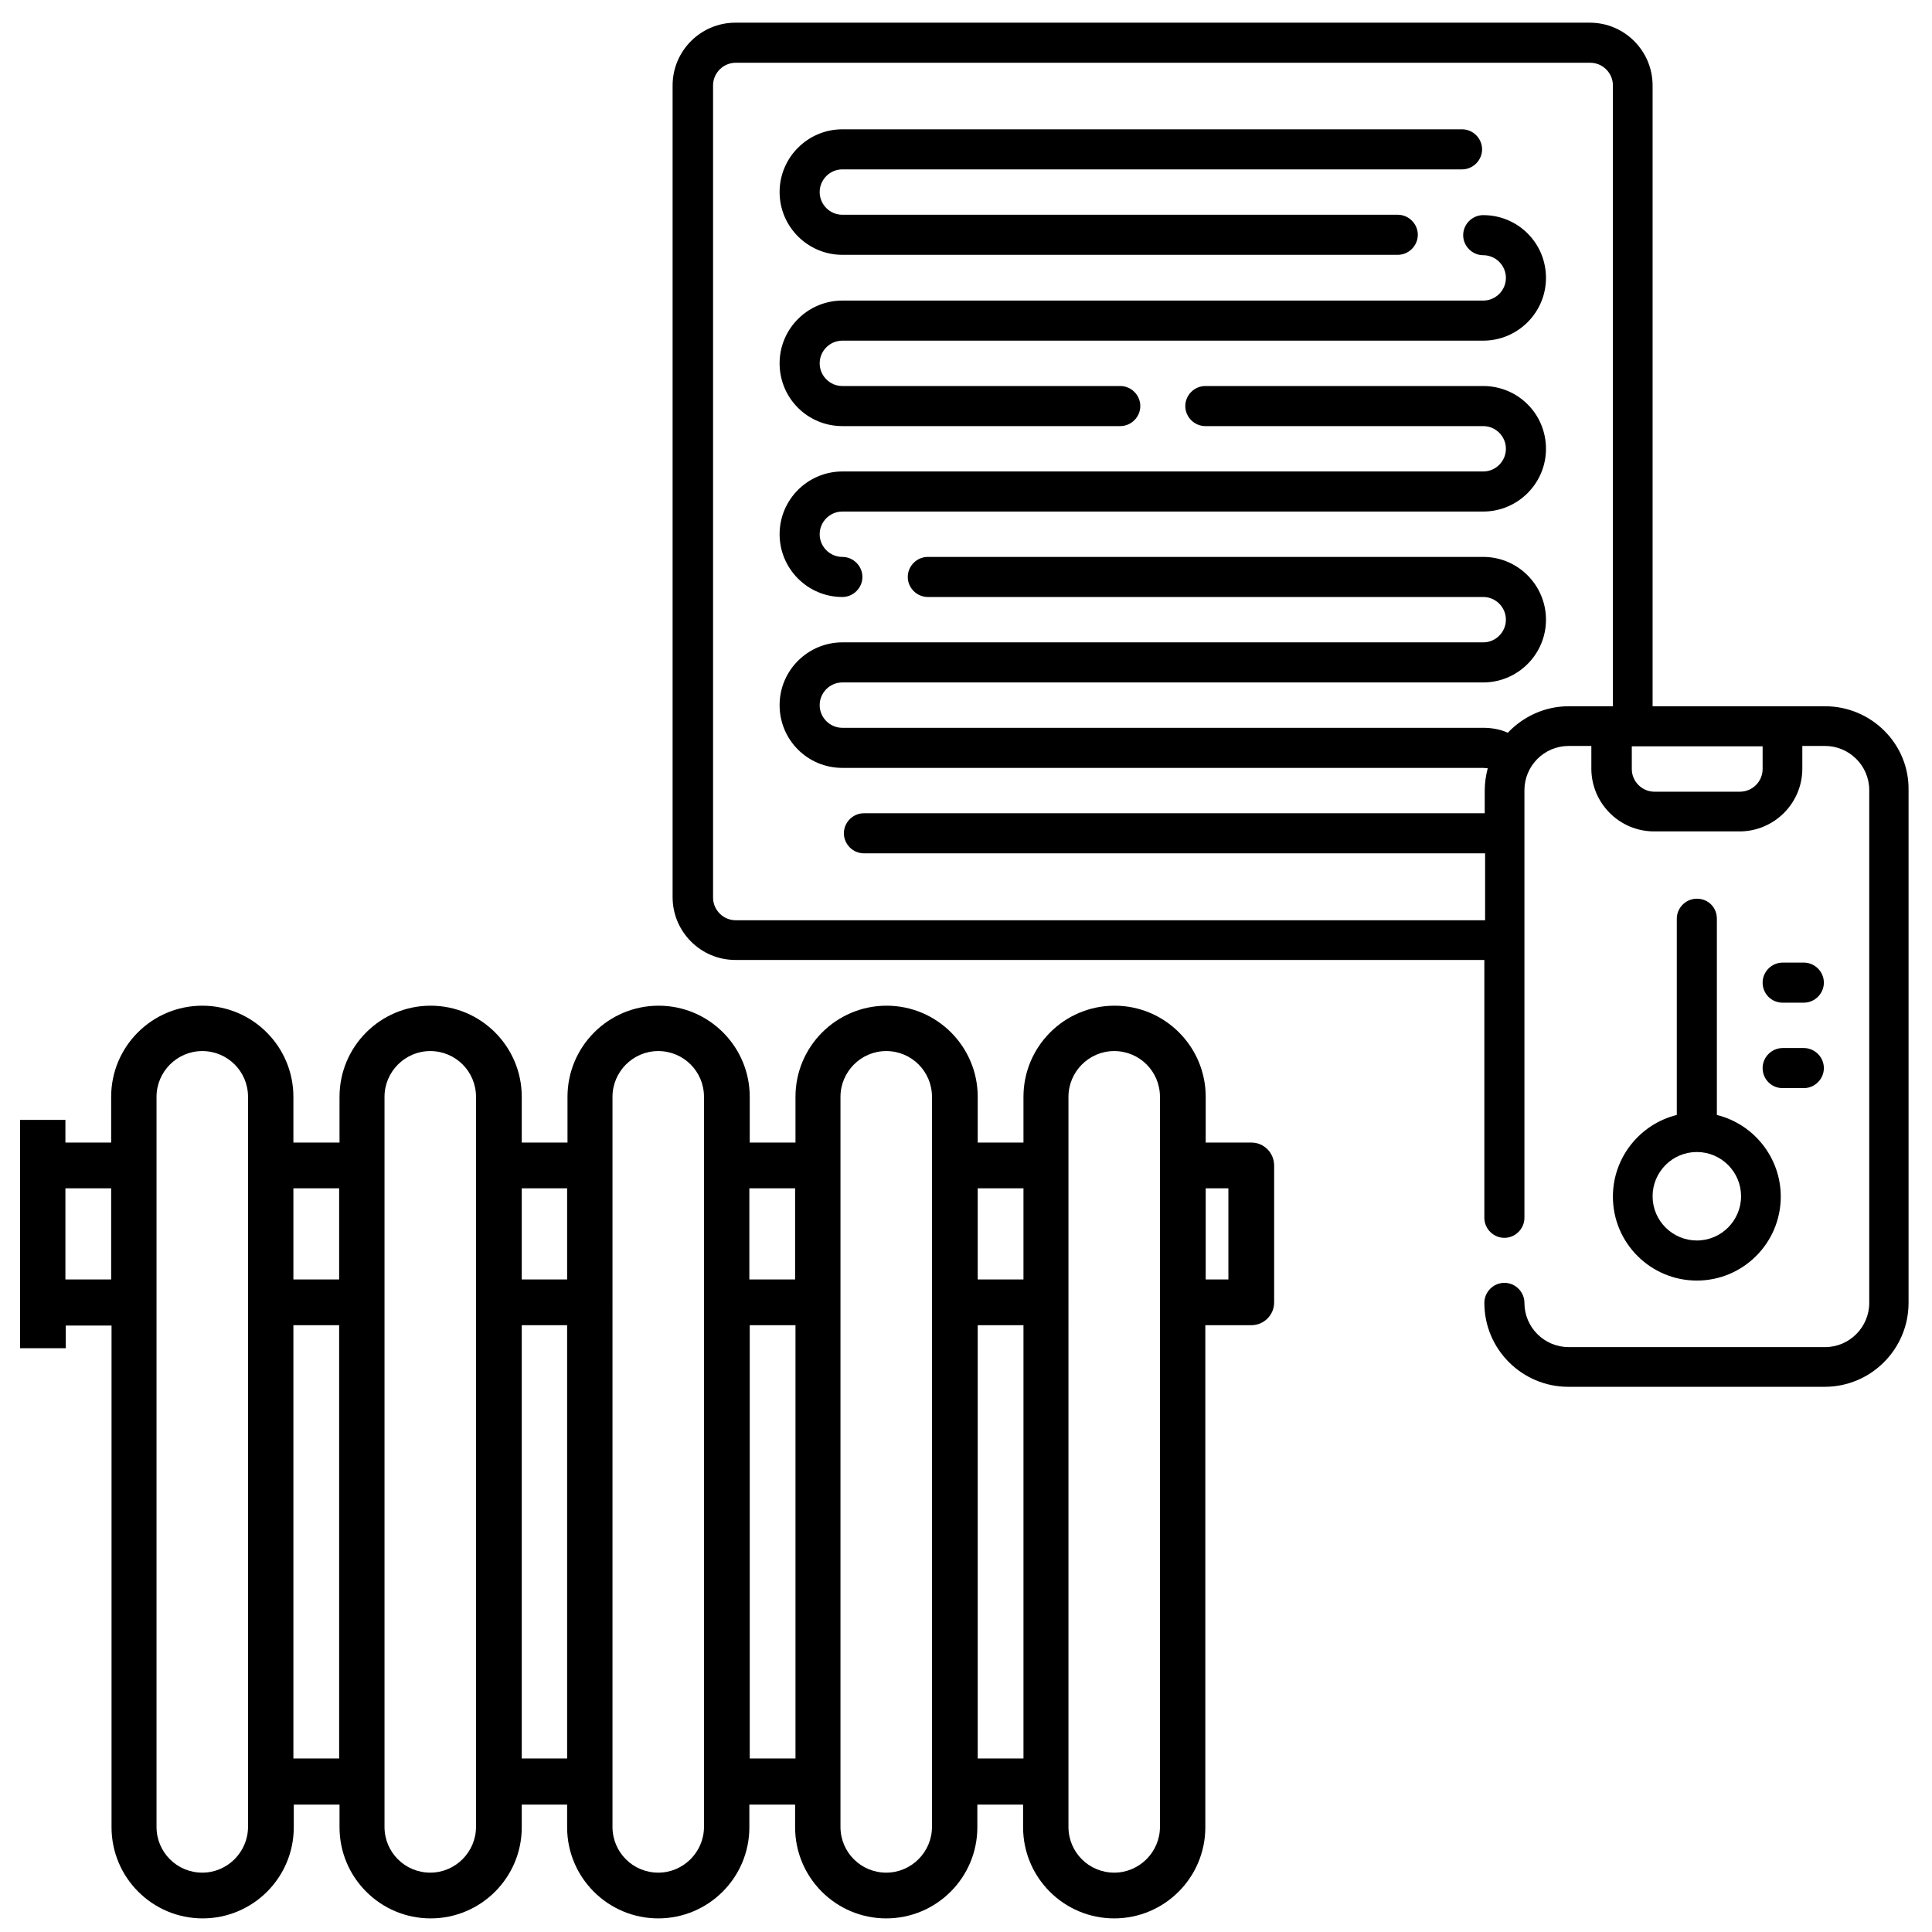
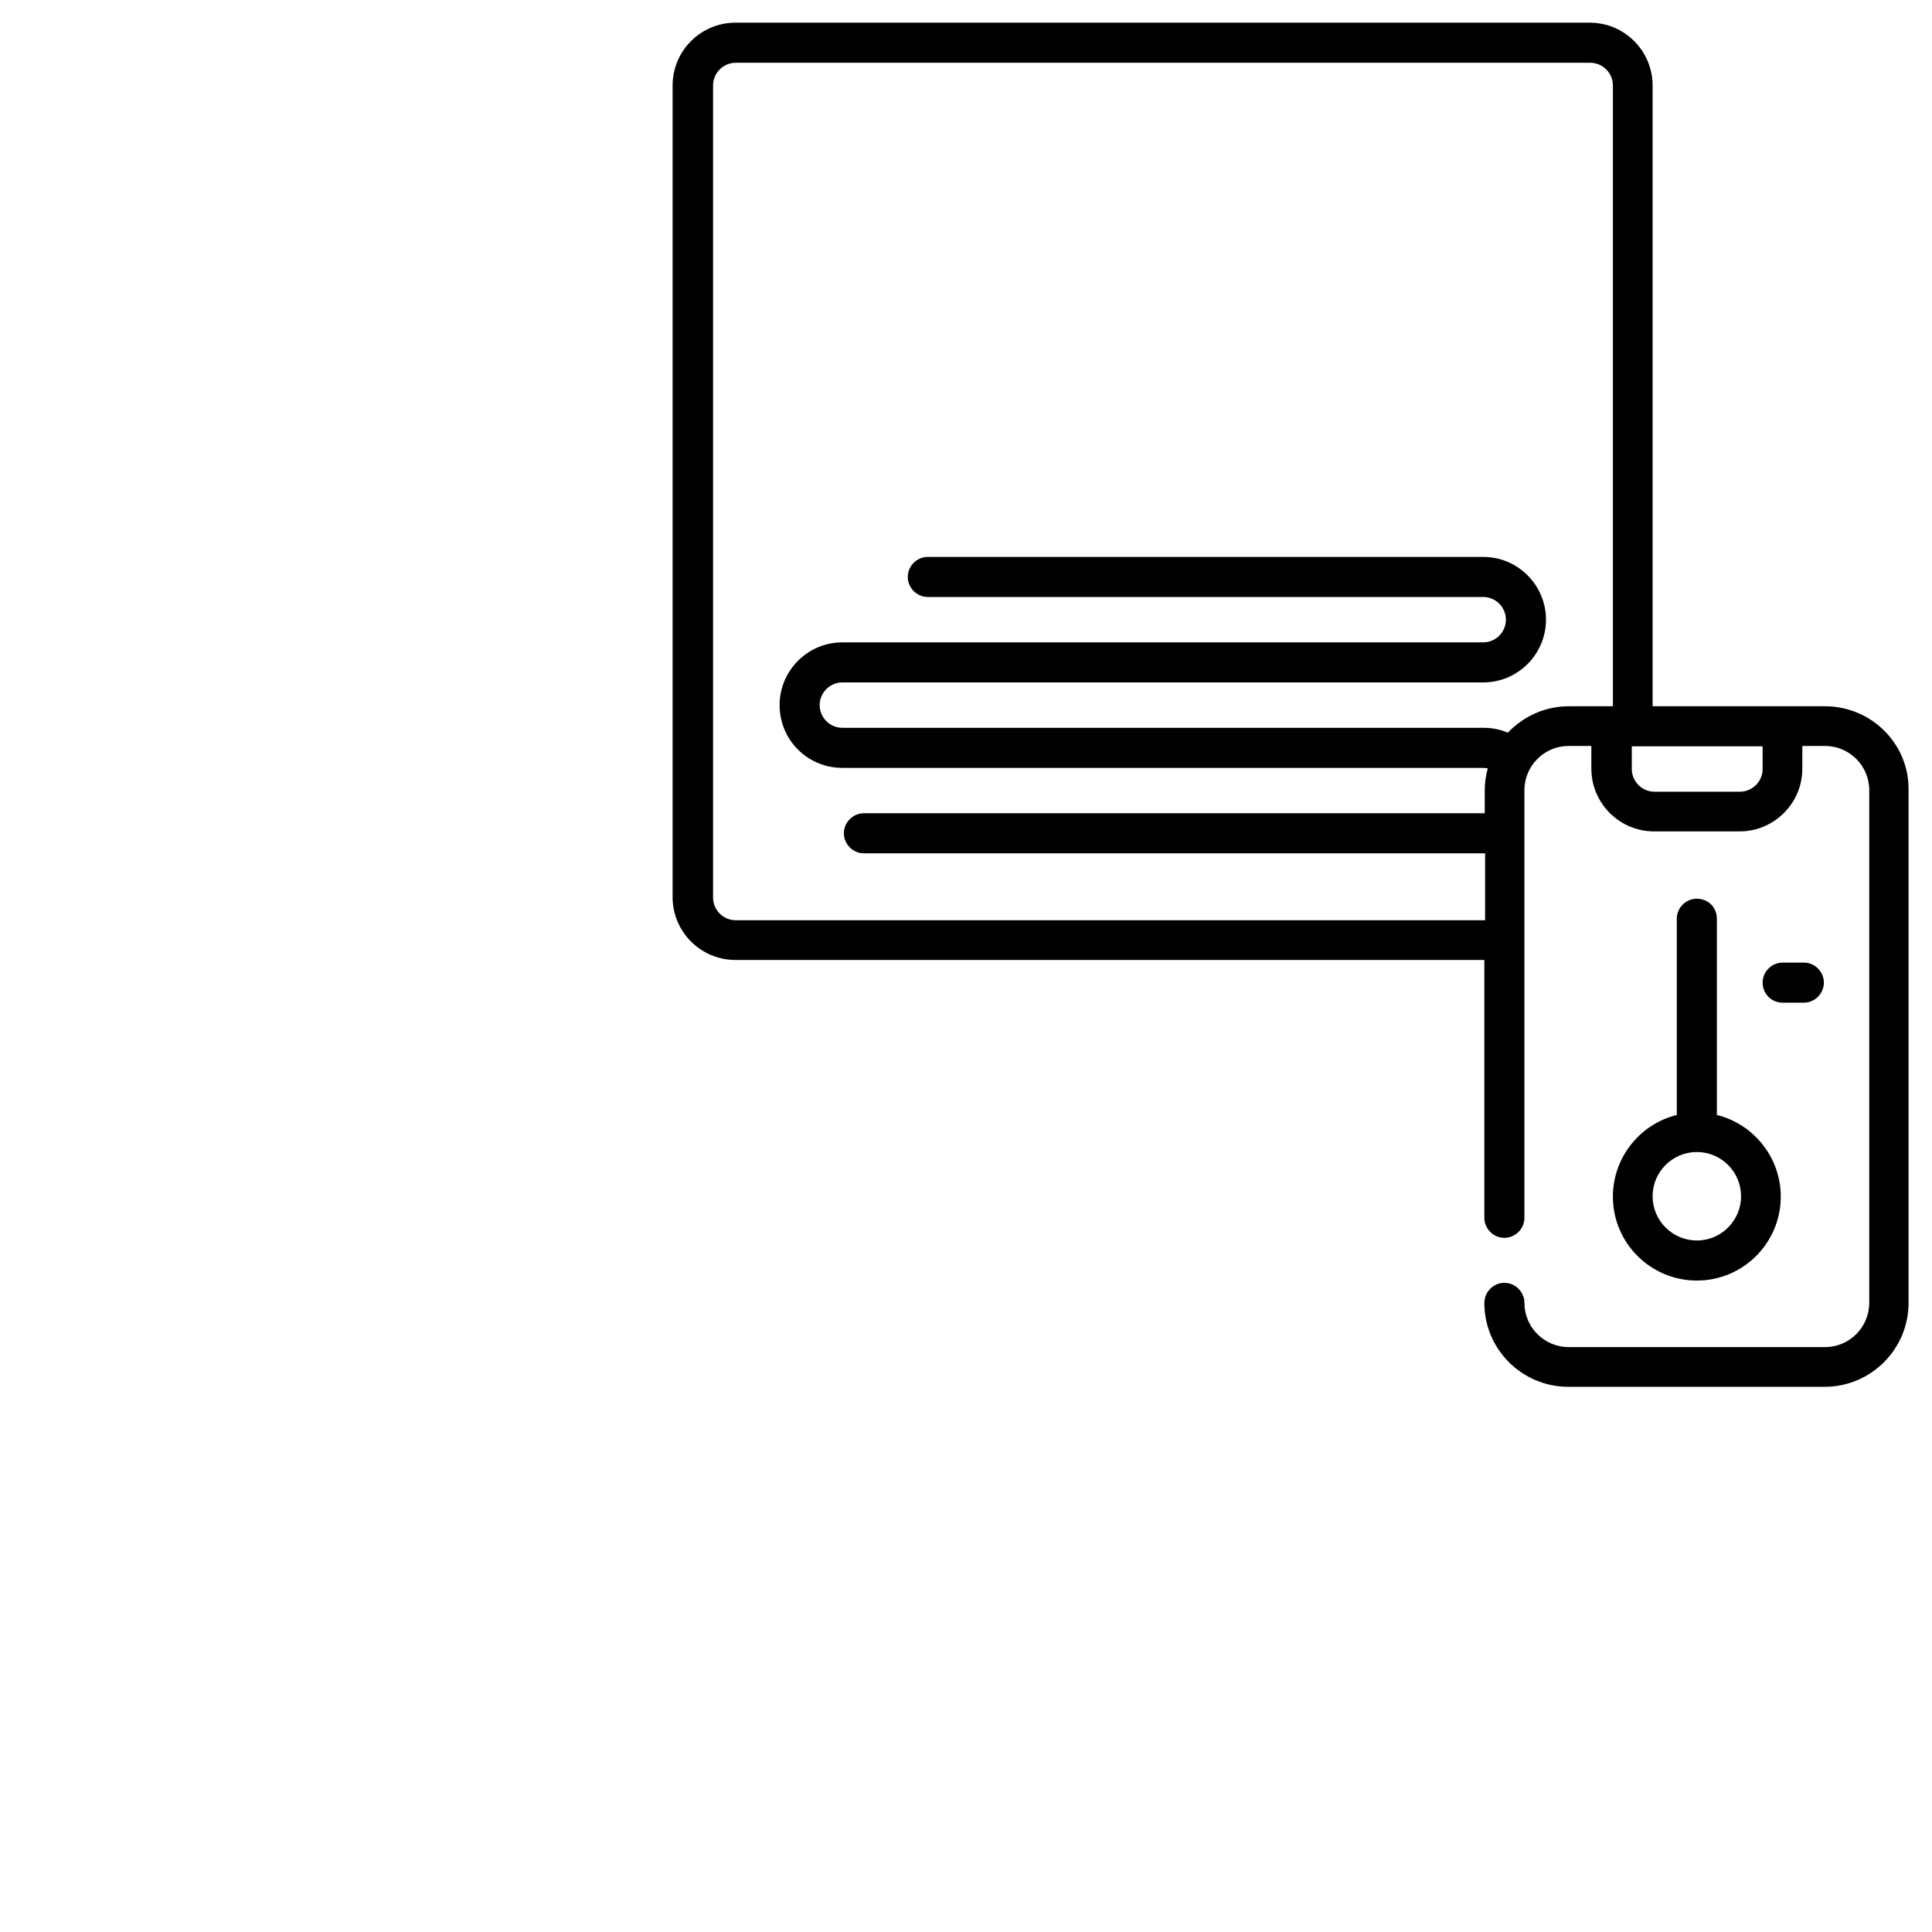
<svg xmlns="http://www.w3.org/2000/svg" version="1.1" id="Laag_1" x="0px" y="0px" viewBox="0 0 511 511" style="enable-background:new 0 0 511 511;" xml:space="preserve">
  <g>
    <path d="M482.7,186.8h-45.6V22.6c0-9.1-7.4-16.6-16.6-16.6h-226c-9.1,0-16.6,7.4-16.6,16.6v214.7c0,9.1,7.4,16.6,16.6,16.6h198.1   v68.2c0,2.9,2.4,5.3,5.3,5.3c2.9,0,5.3-2.4,5.3-5.3V209c0-6.4,5.2-11.7,11.7-11.7h6v6c0,9.1,7.4,16.6,16.6,16.6h22.6   c9.1,0,16.6-7.4,16.6-16.6v-6h6c6.4,0,11.7,5.2,11.7,11.7v135.6c0,6.4-5.2,11.7-11.7,11.7h-67.8c-6.4,0-11.7-5.2-11.7-11.7   c0-2.9-2.4-5.3-5.3-5.3c-2.9,0-5.3,2.4-5.3,5.3c0,12.3,10,22.2,22.2,22.2h67.8c12.3,0,22.2-10,22.2-22.2V209   C505,196.8,495,186.8,482.7,186.8z M398.8,193.8c-2-0.9-4.2-1.3-6.5-1.3H222.8c-3.3,0-6-2.7-6-6s2.7-6,6-6h169.5   c9.1,0,16.6-7.4,16.6-16.6c0-9.1-7.4-16.6-16.6-16.6H245.4c-2.9,0-5.3,2.4-5.3,5.3c0,2.9,2.4,5.3,5.3,5.3h146.9c3.3,0,6,2.7,6,6   c0,3.3-2.7,6-6,6H222.8c-9.1,0-16.6,7.4-16.6,16.6s7.4,16.6,16.6,16.6h169.5c0.4,0,0.8,0.1,1.2,0.1c-0.5,1.9-0.8,3.8-0.8,5.9v6   c-0.1,0-0.2,0-0.4,0H228.5c-2.9,0-5.3,2.4-5.3,5.3c0,2.9,2.4,5.3,5.3,5.3h163.9c0.1,0,0.2,0,0.4,0v17.7H194.6c-3.3,0-6-2.7-6-6   V22.6c0-3.3,2.7-6,6-6h226c3.3,0,6,2.7,6,6v164.2h-11.7C408.6,186.8,402.9,189.5,398.8,193.8z M466.2,203.4c0,3.3-2.7,6-6,6h-22.6   c-3.3,0-6-2.7-6-6v-6h34.6V203.4z" />
    <path d="M448.8,237.7c-2.9,0-5.3,2.4-5.3,5.3v51.9c-9.7,2.4-16.9,11.2-16.9,21.6c0,12.3,10,22.2,22.2,22.2   c12.3,0,22.2-10,22.2-22.2c0-10.4-7.2-19.2-16.9-21.6v-51.9C454.1,240,451.8,237.7,448.8,237.7z M460.5,316.4   c0,6.4-5.2,11.7-11.7,11.7c-6.4,0-11.7-5.2-11.7-11.7c0-6.4,5.2-11.7,11.7-11.7C455.3,304.7,460.5,310,460.5,316.4z" />
    <path d="M471.5,265.2h5.6c2.9,0,5.3-2.4,5.3-5.3c0-2.9-2.4-5.3-5.3-5.3h-5.6c-2.9,0-5.3,2.4-5.3,5.3   C466.2,262.8,468.5,265.2,471.5,265.2z" />
-     <path d="M471.5,287.8h5.6c2.9,0,5.3-2.4,5.3-5.3c0-2.9-2.4-5.3-5.3-5.3h-5.6c-2.9,0-5.3,2.4-5.3,5.3   C466.2,285.4,468.5,287.8,471.5,287.8z" />
-     <path d="M222.8,67.4h146.9c2.9,0,5.3-2.4,5.3-5.3s-2.4-5.3-5.3-5.3H222.8c-3.3,0-6-2.7-6-6c0-3.3,2.7-6,6-6h163.9   c2.9,0,5.3-2.4,5.3-5.3c0-2.9-2.4-5.3-5.3-5.3H222.8c-9.1,0-16.6,7.4-16.6,16.6S213.7,67.4,222.8,67.4z" />
-     <path d="M392.3,56.9c-2.9,0-5.3,2.4-5.3,5.3s2.4,5.3,5.3,5.3c3.3,0,6,2.7,6,6c0,3.3-2.7,6-6,6H222.8c-9.1,0-16.6,7.4-16.6,16.6   s7.4,16.6,16.6,16.6h73.5c2.9,0,5.3-2.4,5.3-5.3s-2.4-5.3-5.3-5.3h-73.5c-3.3,0-6-2.7-6-6c0-3.3,2.7-6,6-6h169.5   c9.1,0,16.6-7.4,16.6-16.6C408.9,64.3,401.5,56.9,392.3,56.9z" />
-     <path d="M392.3,102.1h-73.5c-2.9,0-5.3,2.4-5.3,5.3s2.4,5.3,5.3,5.3h73.5c3.3,0,6,2.7,6,6c0,3.3-2.7,6-6,6H222.8   c-9.1,0-16.6,7.4-16.6,16.6c0,9.1,7.4,16.6,16.6,16.6c2.9,0,5.3-2.4,5.3-5.3c0-2.9-2.4-5.3-5.3-5.3c-3.3,0-6-2.7-6-6   c0-3.3,2.7-6,6-6h169.5c9.1,0,16.6-7.4,16.6-16.6C408.9,109.5,401.5,102.1,392.3,102.1z" />
  </g>
  <g>
-     <path d="M331,302.2h-12.1v-12.1c0-13.3-10.8-24.1-24.1-24.1c-13.3,0-24.1,10.8-24.1,24.1v12.1h-12.1v-12.1   c0-13.3-10.8-24.1-24.1-24.1c-13.3,0-24.1,10.8-24.1,24.1v12.1h-12.1v-12.1c0-13.3-10.8-24.1-24.1-24.1   c-13.3,0-24.1,10.8-24.1,24.1v12.1H138v-12.1c0-13.3-10.8-24.1-24.1-24.1s-24.1,10.8-24.1,24.1v12.1H77.6v-12.1   c0-13.3-10.8-24.1-24.1-24.1s-24.1,10.8-24.1,24.1v12.1H17.3v-6H5.3v12.1v36.2v12.1h12.1v-6h12.1v132.7c0,13.3,10.8,24.1,24.1,24.1   s24.1-10.8,24.1-24.1v-6h12.1v6c0,13.3,10.8,24.1,24.1,24.1s24.1-10.8,24.1-24.1v-6H150v6c0,13.3,10.8,24.1,24.1,24.1   c13.3,0,24.1-10.8,24.1-24.1v-6h12.1v6c0,13.3,10.8,24.1,24.1,24.1c13.3,0,24.1-10.8,24.1-24.1v-6h12.1v6   c0,13.3,10.8,24.1,24.1,24.1c13.3,0,24.1-10.8,24.1-24.1V350.5H331c3.3,0,6-2.7,6-6v-36.2C337,304.9,334.3,302.2,331,302.2z    M270.7,314.3v24.1h-12.1v-24.1H270.7z M210.3,314.3v24.1h-12.1v-24.1H210.3z M150,314.3v24.1H138v-24.1H150z M89.7,314.3v24.1   H77.6v-24.1H89.7z M17.3,338.4v-24.1h12.1v24.1H17.3z M65.6,483.2c0,6.6-5.4,12.1-12.1,12.1s-12.1-5.4-12.1-12.1V344.4v-36.2v-18.1   c0-6.6,5.4-12.1,12.1-12.1s12.1,5.4,12.1,12.1v18.1v36.2v120.6v12.1V483.2z M77.6,465.1V350.5h12.1v114.6H77.6z M125.9,483.2   c0,6.6-5.4,12.1-12.1,12.1c-6.7,0-12.1-5.4-12.1-12.1V344.4v-36.2v-18.1c0-6.6,5.4-12.1,12.1-12.1c6.7,0,12.1,5.4,12.1,12.1v18.1   v36.2V483.2z M138,465.1V350.5H150v114.6H138z M186.2,483.2c0,6.6-5.4,12.1-12.1,12.1c-6.7,0-12.1-5.4-12.1-12.1v-6v-12.1V344.4   v-36.2v-18.1c0-6.6,5.4-12.1,12.1-12.1c6.7,0,12.1,5.4,12.1,12.1v18.1v36.2v120.6v12.1V483.2z M198.3,465.1V350.5h12.1v114.6H198.3   z M246.5,483.2c0,6.6-5.4,12.1-12.1,12.1c-6.7,0-12.1-5.4-12.1-12.1V344.4v-36.2v-18.1c0-6.6,5.4-12.1,12.1-12.1   c6.7,0,12.1,5.4,12.1,12.1v18.1v36.2v120.6v12.1V483.2z M258.6,465.1V350.5h12.1v114.6H258.6z M306.8,483.2   c0,6.6-5.4,12.1-12.1,12.1c-6.7,0-12.1-5.4-12.1-12.1V344.4v-36.2v-18.1c0-6.6,5.4-12.1,12.1-12.1c6.7,0,12.1,5.4,12.1,12.1v18.1   v36.2V483.2z M324.9,338.4h-6v-24.1h6V338.4z" />
-   </g>
+     </g>
</svg>